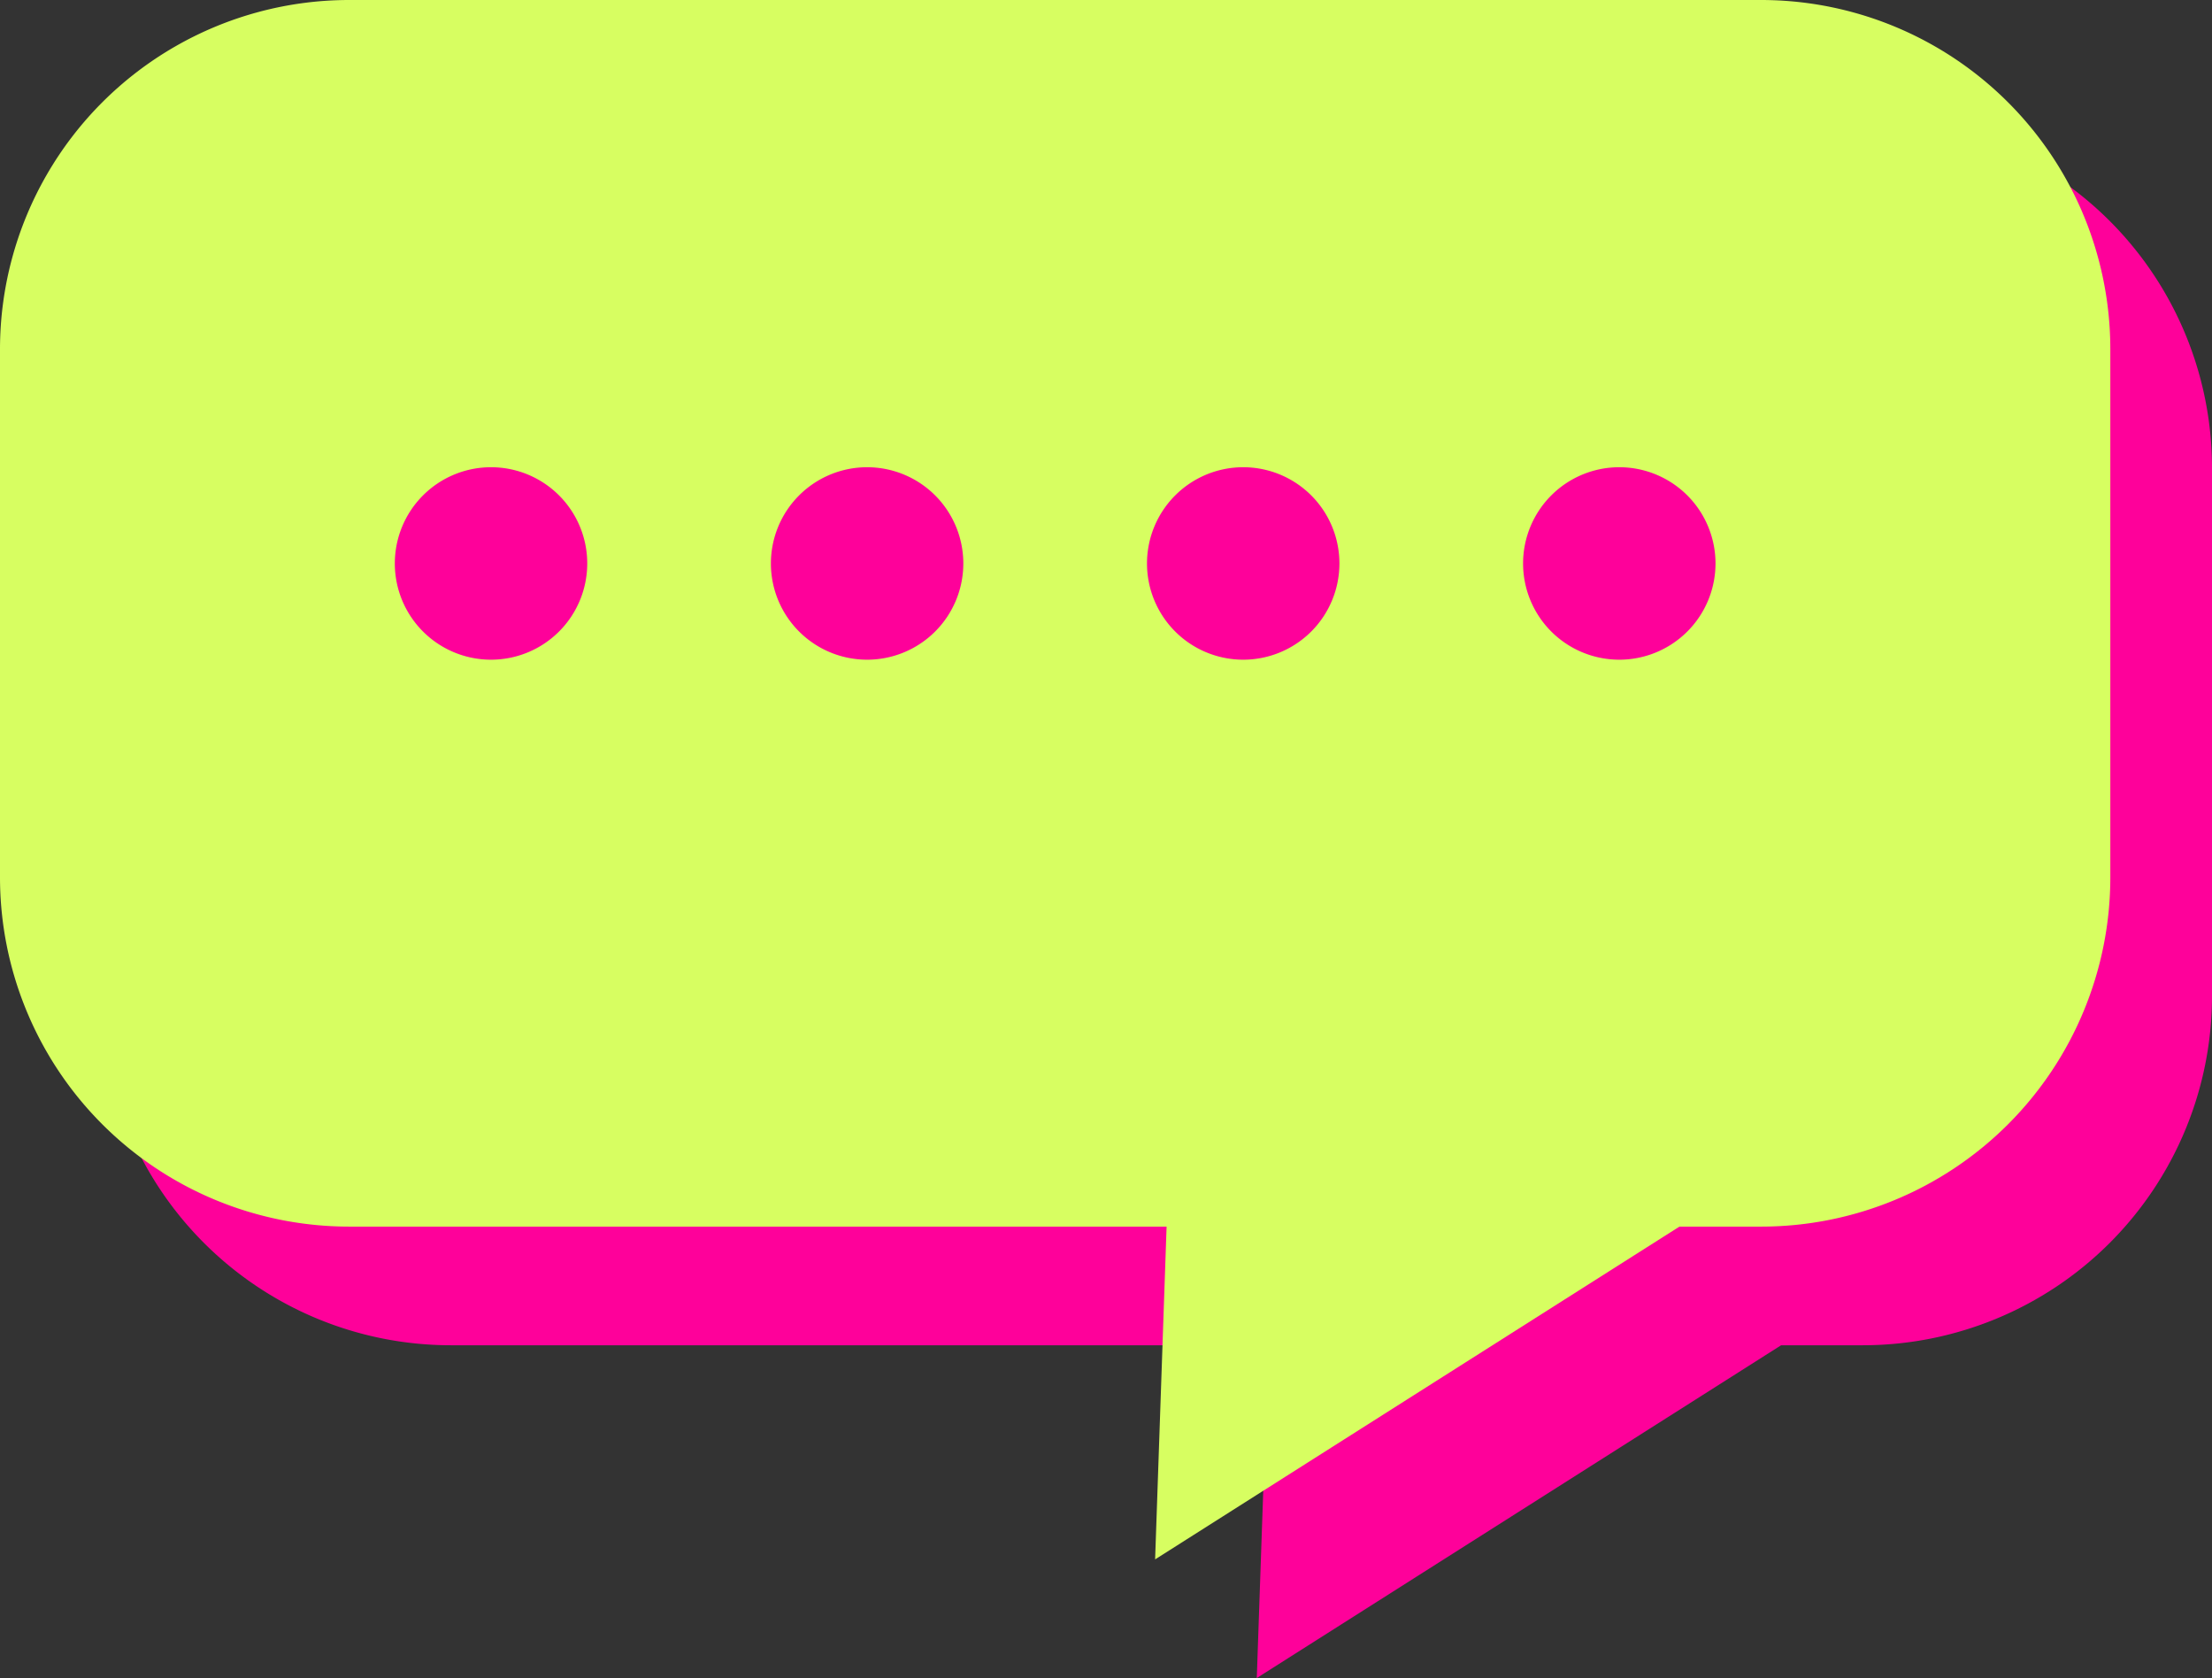
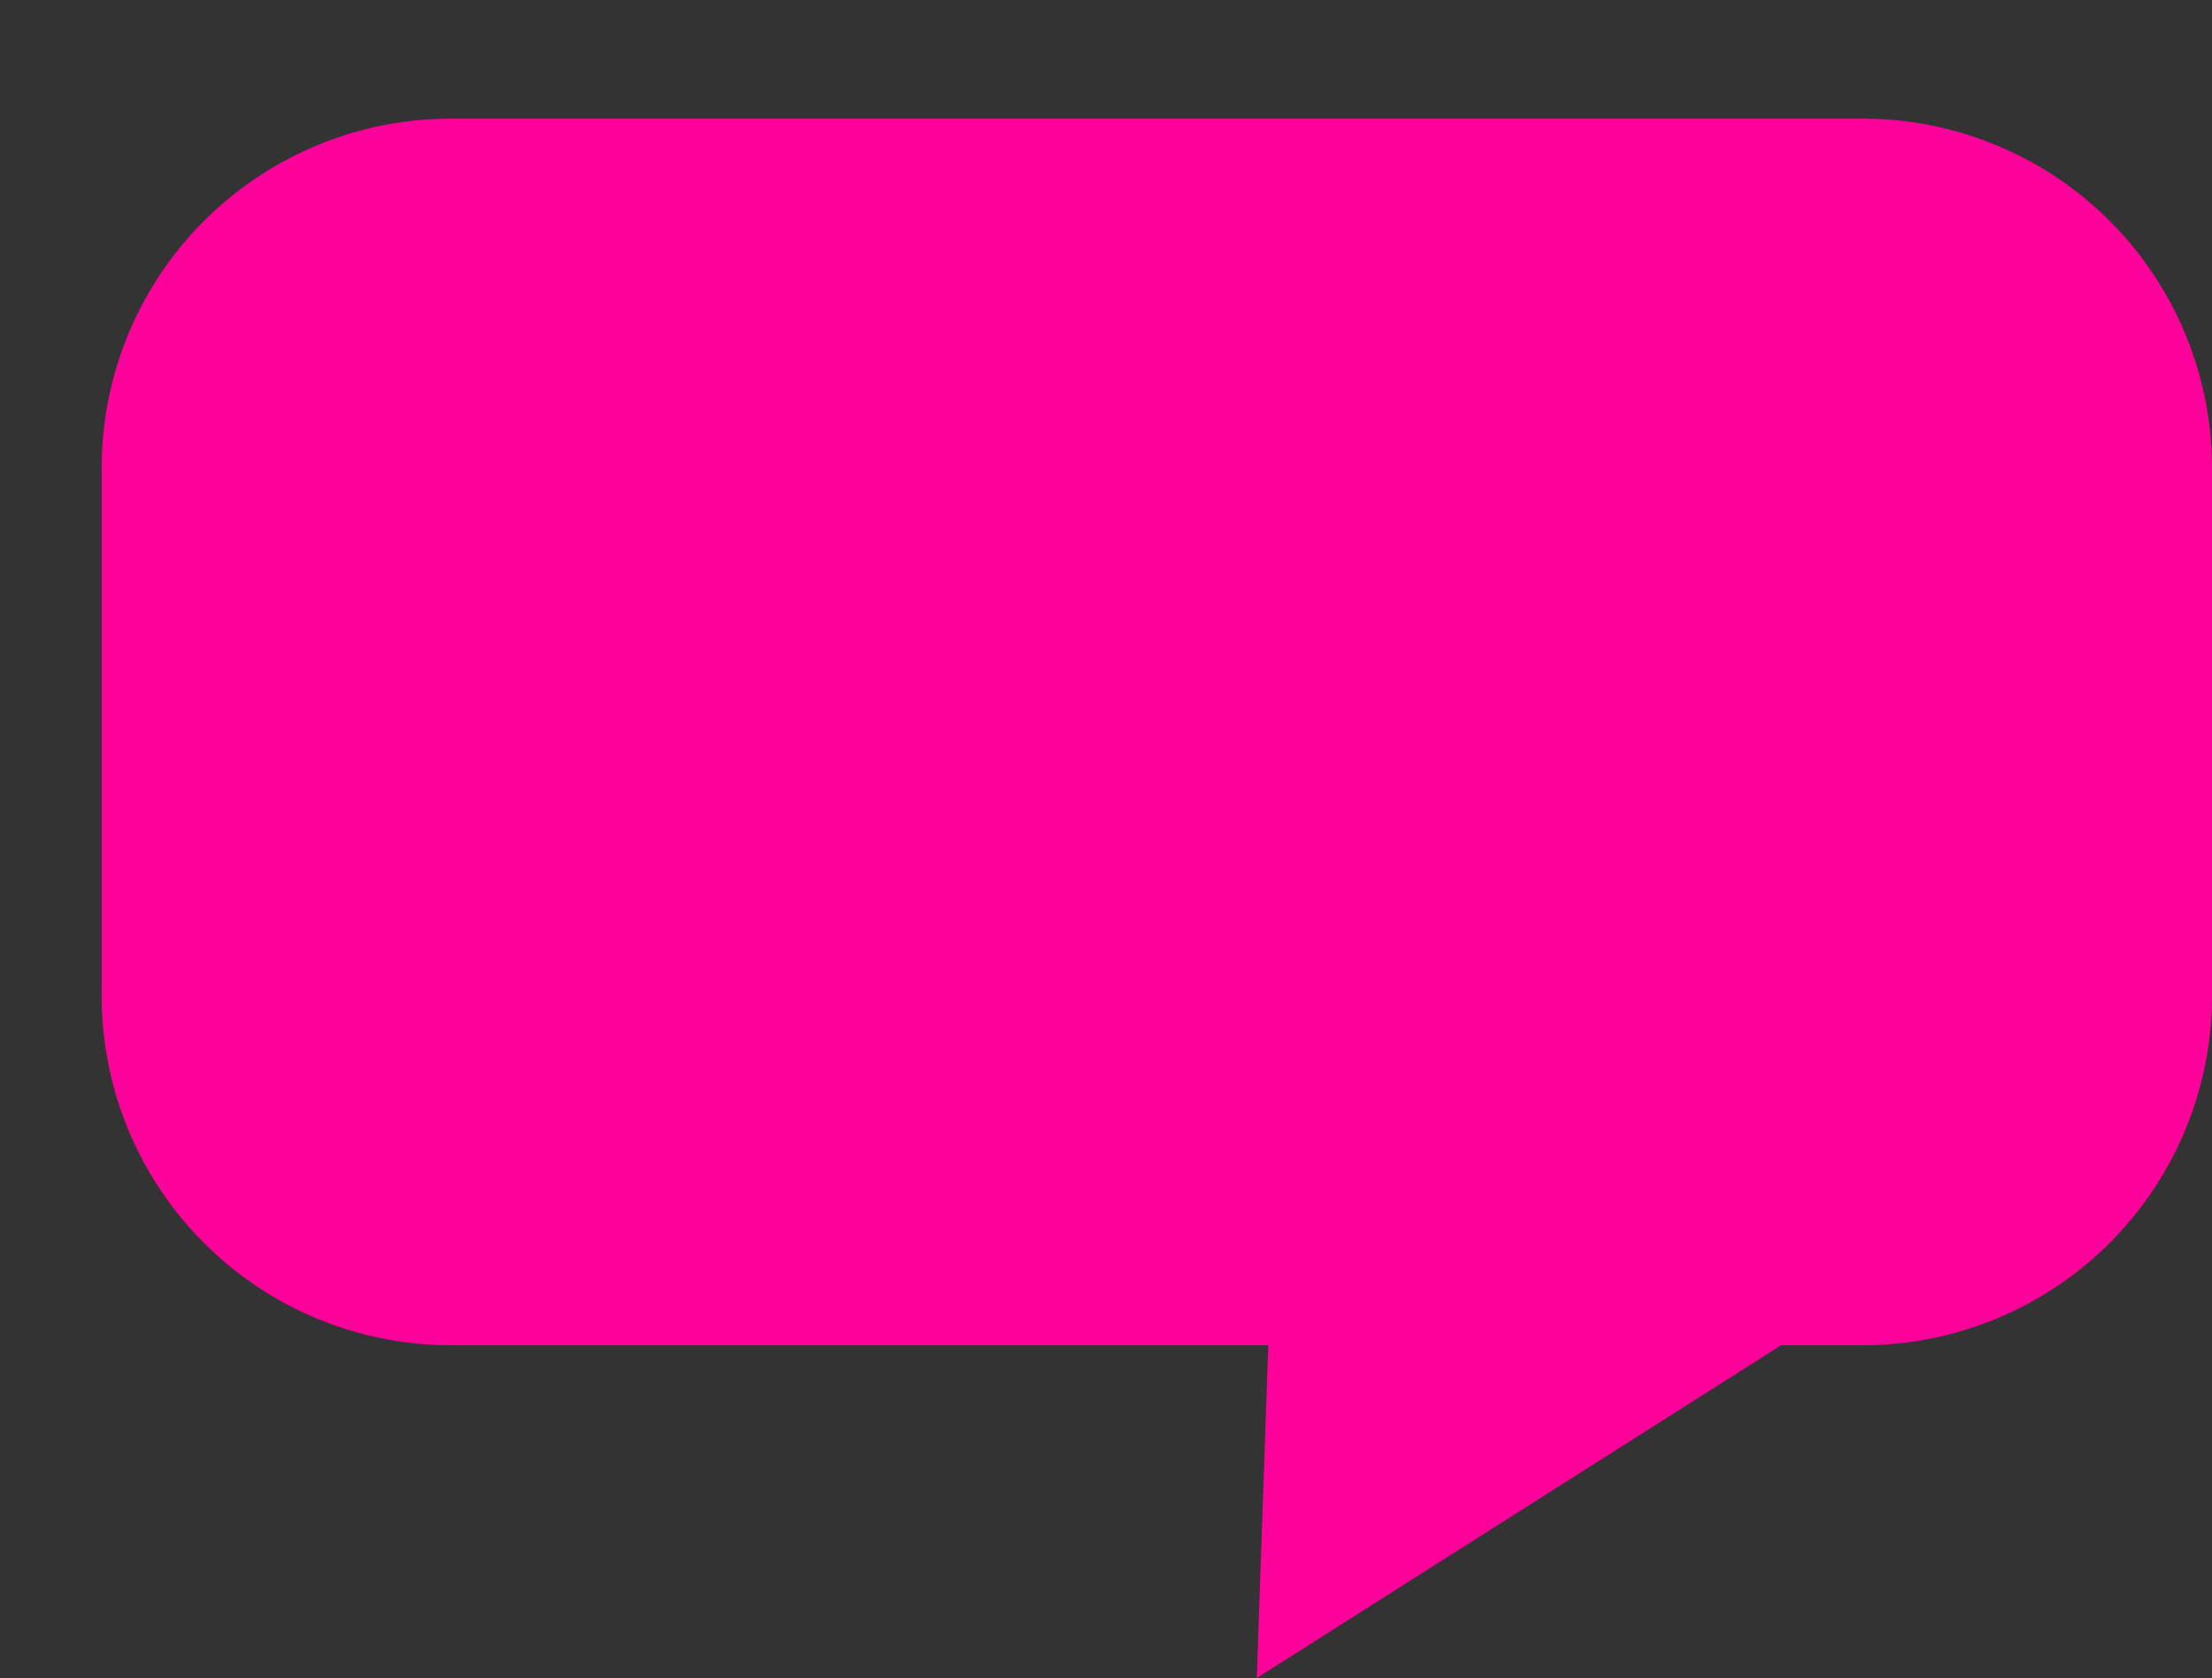
<svg xmlns="http://www.w3.org/2000/svg" width="261.071" height="198" viewBox="0 0 261.071 198">
  <rect x="0" y="0" width="261.071" height="198" fill="#333333" stroke="none" />
  <g id="speech_bubble" data-name="speech bubble" transform="translate(-654.657 -142.042)">
    <path id="Path_1544" data-name="Path 1544" d="M862.51,142.042H695.875a41.219,41.219,0,0,0-41.218,41.221v62.293a41.221,41.221,0,0,0,41.218,41.221h96.469l-1.355,39.266,61.884-39.266h9.637a41.221,41.221,0,0,0,41.218-41.221V183.263A41.219,41.219,0,0,0,862.51,142.042Z" transform="translate(12 14)" fill="#fe019a" />
-     <path id="Path_1539" data-name="Path 1539" d="M862.51,142.042H695.875a41.219,41.219,0,0,0-41.218,41.221v62.293a41.221,41.221,0,0,0,41.218,41.221h96.469l-1.355,39.266,61.884-39.266h9.637a41.221,41.221,0,0,0,41.218-41.221V183.263A41.219,41.219,0,0,0,862.51,142.042Z" transform="translate(0 0)" fill="#d7fe61" />
    <g id="Group_1248" data-name="Group 1248" transform="translate(701.256 197.173)">
      <path id="Path_1540" data-name="Path 1540" d="M695.631,175.006a11.355,11.355,0,1,1-11.354-11.356A11.353,11.353,0,0,1,695.631,175.006Z" transform="translate(-672.921 -163.65)" fill="#fe019a" />
-       <path id="Path_1541" data-name="Path 1541" d="M713.028,175.006a11.355,11.355,0,1,1-11.354-11.356A11.353,11.353,0,0,1,713.028,175.006Z" transform="translate(-645.931 -163.65)" fill="#fe019a" />
      <path id="Path_1542" data-name="Path 1542" d="M730.426,175.006A11.355,11.355,0,1,1,719.07,163.65,11.355,11.355,0,0,1,730.426,175.006Z" transform="translate(-618.94 -163.65)" fill="#fe019a" />
      <path id="Path_1543" data-name="Path 1543" d="M747.823,175.006a11.355,11.355,0,1,1-11.356-11.356A11.355,11.355,0,0,1,747.823,175.006Z" transform="translate(-591.95 -163.65)" fill="#fe019a" />
    </g>
  </g>
</svg>